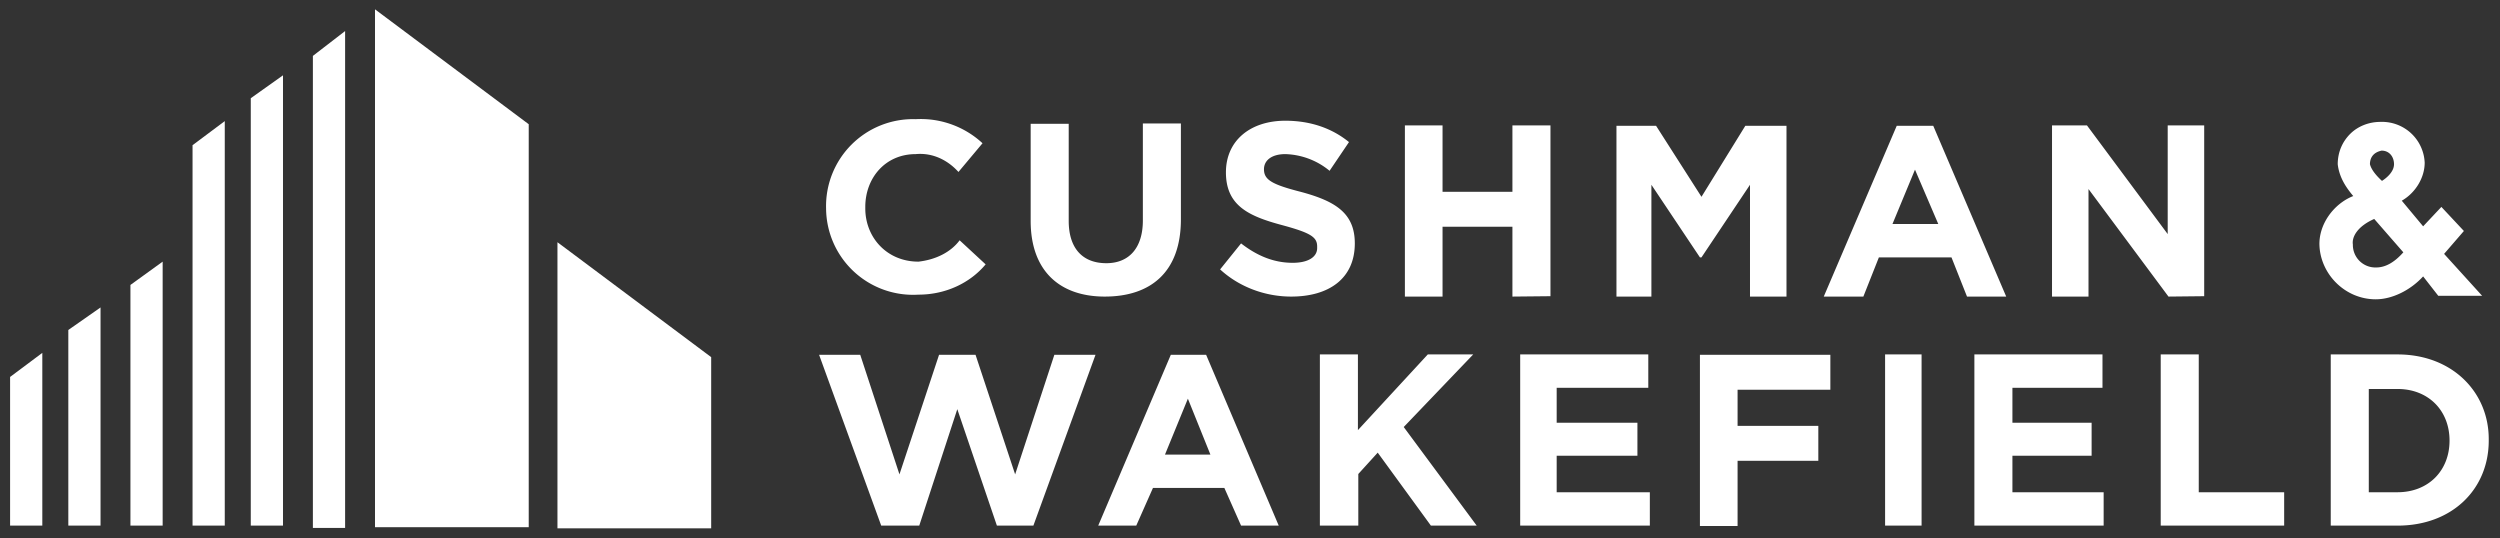
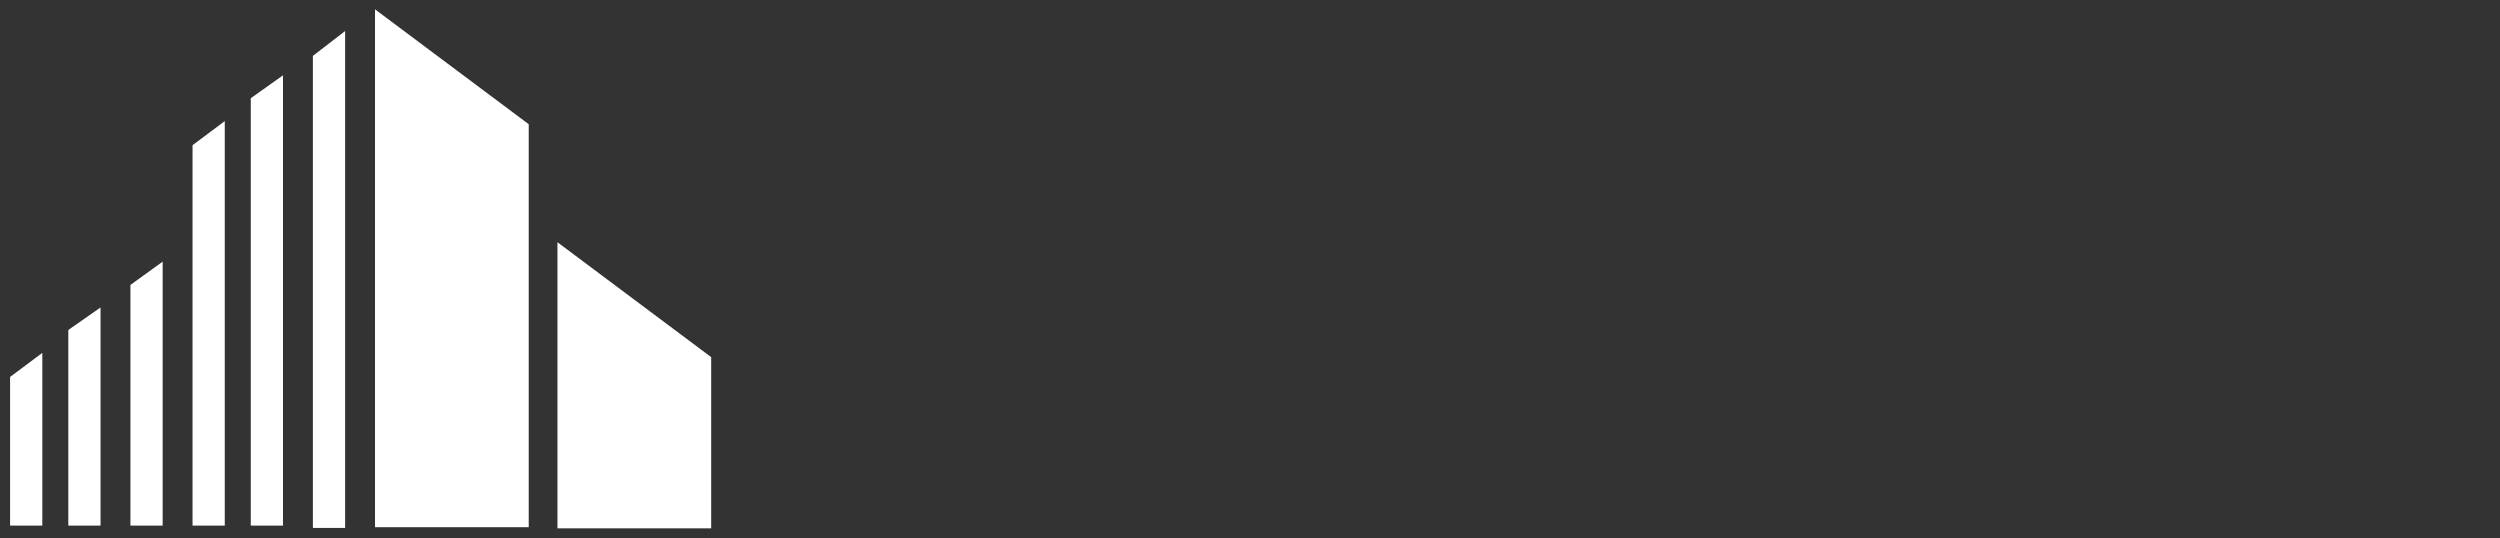
<svg xmlns="http://www.w3.org/2000/svg" viewBox="0 0 64.4 13.87" fill="#fff">
  <rect x="0" y="0" width="64.4" height="13.87" fill="#333333" stroke="none" />
  <path d="M9.66.24v13.34h3.96V3.2zM8.06 1.44V13.6h.83V.8zM6.46 13.54h.83V1.94l-.83.59zM4.96 13.54h.83V3.12l-.83.62zM14.36 6.24v7.37h3.96V9.2zM3.36 7.34v6.2h.83v-6.8zM1.76 13.54h.83V7.92l-.83.58zM.26 13.54h.83V9.09l-.83.62z" />
-   <path d="M28.46 7.64c-1.17 0-1.91-.67-1.91-1.95v-2.5h.98v2.5c0 .7.35 1.09.97 1.09.59 0 .94-.4.94-1.1v-2.5h.98v2.47c0 1.36-.78 1.99-1.96 1.99zM33.26 7.64c-.66 0-1.33-.24-1.83-.7l.54-.67c.4.31.83.5 1.33.5.4 0 .63-.15.63-.38v-.04c0-.24-.16-.35-.9-.55-.86-.23-1.45-.5-1.45-1.36 0-.82.63-1.33 1.53-1.33.66 0 1.21.2 1.64.55l-.5.74a1.87 1.87 0 0 0-1.14-.43c-.35 0-.55.16-.55.39 0 .27.2.39.94.58.9.24 1.4.55 1.4 1.33 0 .9-.66 1.37-1.64 1.37zM38.96 7.64v-1.8h-1.8v1.8h-.97V3.23h.97v1.71h1.8V3.23h.98v4.4zM55.86 7.64 53.8 4.87v2.77h-.94V3.23h.9l2.08 2.8v-2.8h.94v4.4zM36.86 13.54l-1.37-1.88-.5.55v1.33H34V9.13h.98v1.95l1.8-1.95h1.17L36.16 11l1.88 2.54zM39.16 13.54V9.13h3.3v.86H40.1v.9h2.08v.85H40.1v.94h2.4v.86zM48.56 13.54h.94V9.13h-.94zM50.86 13.54V9.13h3.3v.86h-2.32v.9h2.04v.85h-2.04v.94h2.35v.86zM55.66 13.54V9.13h.98v3.55h2.2v.86zM61.76 13.54h-1.72V9.13h1.72c1.41 0 2.35.97 2.35 2.18v.04c0 1.25-.94 2.19-2.35 2.19zm1.34-2.19c0-.78-.55-1.33-1.34-1.33h-.74v2.66h.74c.79 0 1.34-.55 1.34-1.33zM23.66 6.74c-.82 0-1.37-.63-1.37-1.37v-.04c0-.74.51-1.36 1.3-1.36.43-.04.82.15 1.1.46l.62-.74a2.34 2.34 0 0 0-1.72-.62 2.24 2.24 0 0 0-2.31 2.3 2.24 2.24 0 0 0 2.38 2.22c.7 0 1.33-.3 1.73-.78l-.67-.62c-.23.31-.62.5-1.06.55zM44.96 3.24h1.06v4.4h-.94V4.76l-1.25 1.87h-.04l-1.25-1.87v2.88h-.9v-4.4h1.02l1.17 1.83zM48.86 3.24l-1.88 4.4H48l.4-1.01h1.87l.4 1.01h1.01l-1.88-4.4zm-.11 2.53.58-1.4.6 1.4zM30.16 9.14l-1.87 4.4h.98l.43-.97h1.84l.43.97h.97l-1.87-4.4zm-.15 2.57.59-1.44.58 1.44zM44.76 10.04v.93h2.08v.9h-2.08v1.68h-.97V9.14h3.36v.9zM27.16 9.14l-1.01 3.08-1.02-3.08h-.94l-1.02 3.08-1.01-3.08H21.1l1.6 4.4h.98l.98-3 1.02 3h.94l1.6-4.4zM62.96 6.54l.51-.59-.58-.62-.47.5-.55-.66c.35-.2.59-.59.59-.98a1.1 1.1 0 0 0-1.14-1.05c-.31 0-.59.12-.78.31-.2.2-.32.47-.32.78.04.36.24.63.4.82-.51.2-.9.74-.87 1.29.04.74.67 1.37 1.45 1.37.43 0 .9-.24 1.22-.59l.39.5h1.13zm-1.05-.04c-.24.27-.47.39-.7.39a.58.58 0 0 1-.6-.59c-.03-.2.12-.47.55-.66zm-.55-1.84c-.12-.11-.27-.27-.31-.43 0-.15.07-.3.3-.35.2 0 .32.16.32.35 0 .2-.2.36-.31.43z" />
</svg>